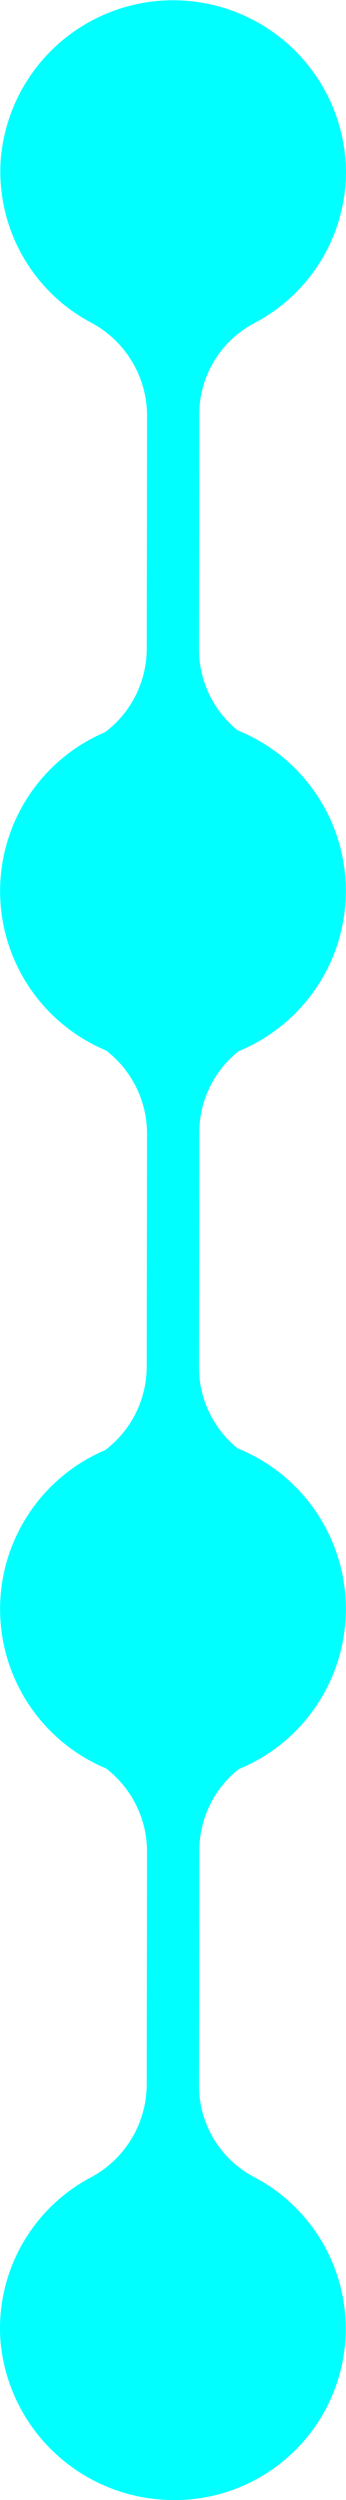
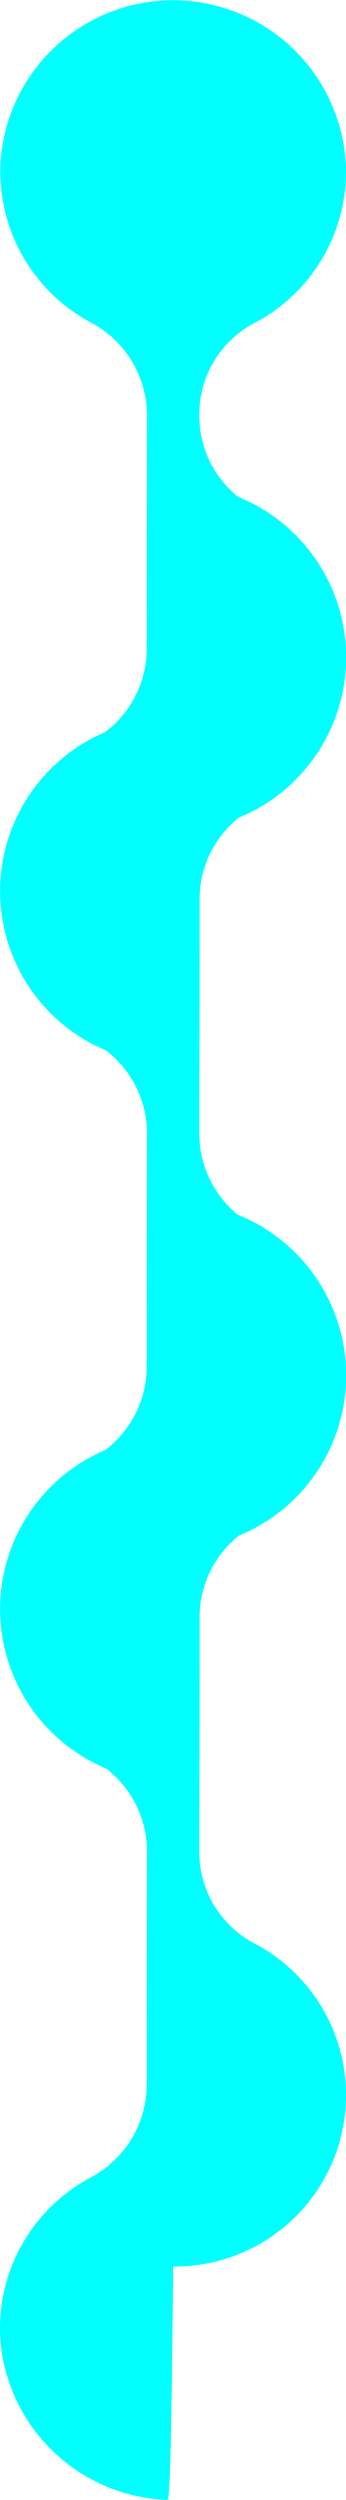
<svg xmlns="http://www.w3.org/2000/svg" width="30.25" height="218.321" viewBox="0 0 30.25 218.321">
-   <path id="Vereinigungsmenge_1" data-name="Vereinigungsmenge 1" d="M70.973,227.576a15.2,15.2,0,0,1-14.565-13.911,14.931,14.931,0,0,1,7.869-14.237,9.224,9.224,0,0,0,4.92-8.1l.027-20.4a9.16,9.16,0,0,0-3.582-7.229,15.086,15.086,0,0,1-.082-27.8,9.16,9.16,0,0,0,3.637-7.277l.027-20.4A9.16,9.16,0,0,0,65.644,101a15.086,15.086,0,0,1-.084-27.8A9.161,9.161,0,0,0,69.2,65.922l.027-20.4a9.227,9.227,0,0,0-4.923-8.1,14.941,14.941,0,0,1-7.868-14.238A15.117,15.117,0,0,1,86.62,24.257a14.948,14.948,0,0,1-8.071,13.252,9.011,9.011,0,0,0-4.755,8.016l-.025,20.4a9.1,9.1,0,0,0,3.374,7.118,15.128,15.128,0,0,1,.085,28.021,9.1,9.1,0,0,0-3.433,7.163l-.025,20.4a9.1,9.1,0,0,0,3.374,7.119,15.128,15.128,0,0,1,.085,28.021,9.1,9.1,0,0,0-3.433,7.163l-.025,20.4a9.012,9.012,0,0,0,4.755,8.019,14.963,14.963,0,0,1-7.043,28.243C71.313,227.584,71.142,227.582,70.973,227.576Z" transform="translate(-56.37 -9.263)" fill="aqua" />
+   <path id="Vereinigungsmenge_1" data-name="Vereinigungsmenge 1" d="M70.973,227.576a15.2,15.2,0,0,1-14.565-13.911,14.931,14.931,0,0,1,7.869-14.237,9.224,9.224,0,0,0,4.92-8.1l.027-20.4a9.16,9.16,0,0,0-3.582-7.229,15.086,15.086,0,0,1-.082-27.8,9.16,9.16,0,0,0,3.637-7.277l.027-20.4A9.16,9.16,0,0,0,65.644,101a15.086,15.086,0,0,1-.084-27.8A9.161,9.161,0,0,0,69.2,65.922l.027-20.4a9.227,9.227,0,0,0-4.923-8.1,14.941,14.941,0,0,1-7.868-14.238A15.117,15.117,0,0,1,86.62,24.257a14.948,14.948,0,0,1-8.071,13.252,9.011,9.011,0,0,0-4.755,8.016a9.1,9.1,0,0,0,3.374,7.118,15.128,15.128,0,0,1,.085,28.021,9.1,9.1,0,0,0-3.433,7.163l-.025,20.4a9.1,9.1,0,0,0,3.374,7.119,15.128,15.128,0,0,1,.085,28.021,9.1,9.1,0,0,0-3.433,7.163l-.025,20.4a9.012,9.012,0,0,0,4.755,8.019,14.963,14.963,0,0,1-7.043,28.243C71.313,227.584,71.142,227.582,70.973,227.576Z" transform="translate(-56.37 -9.263)" fill="aqua" />
</svg>